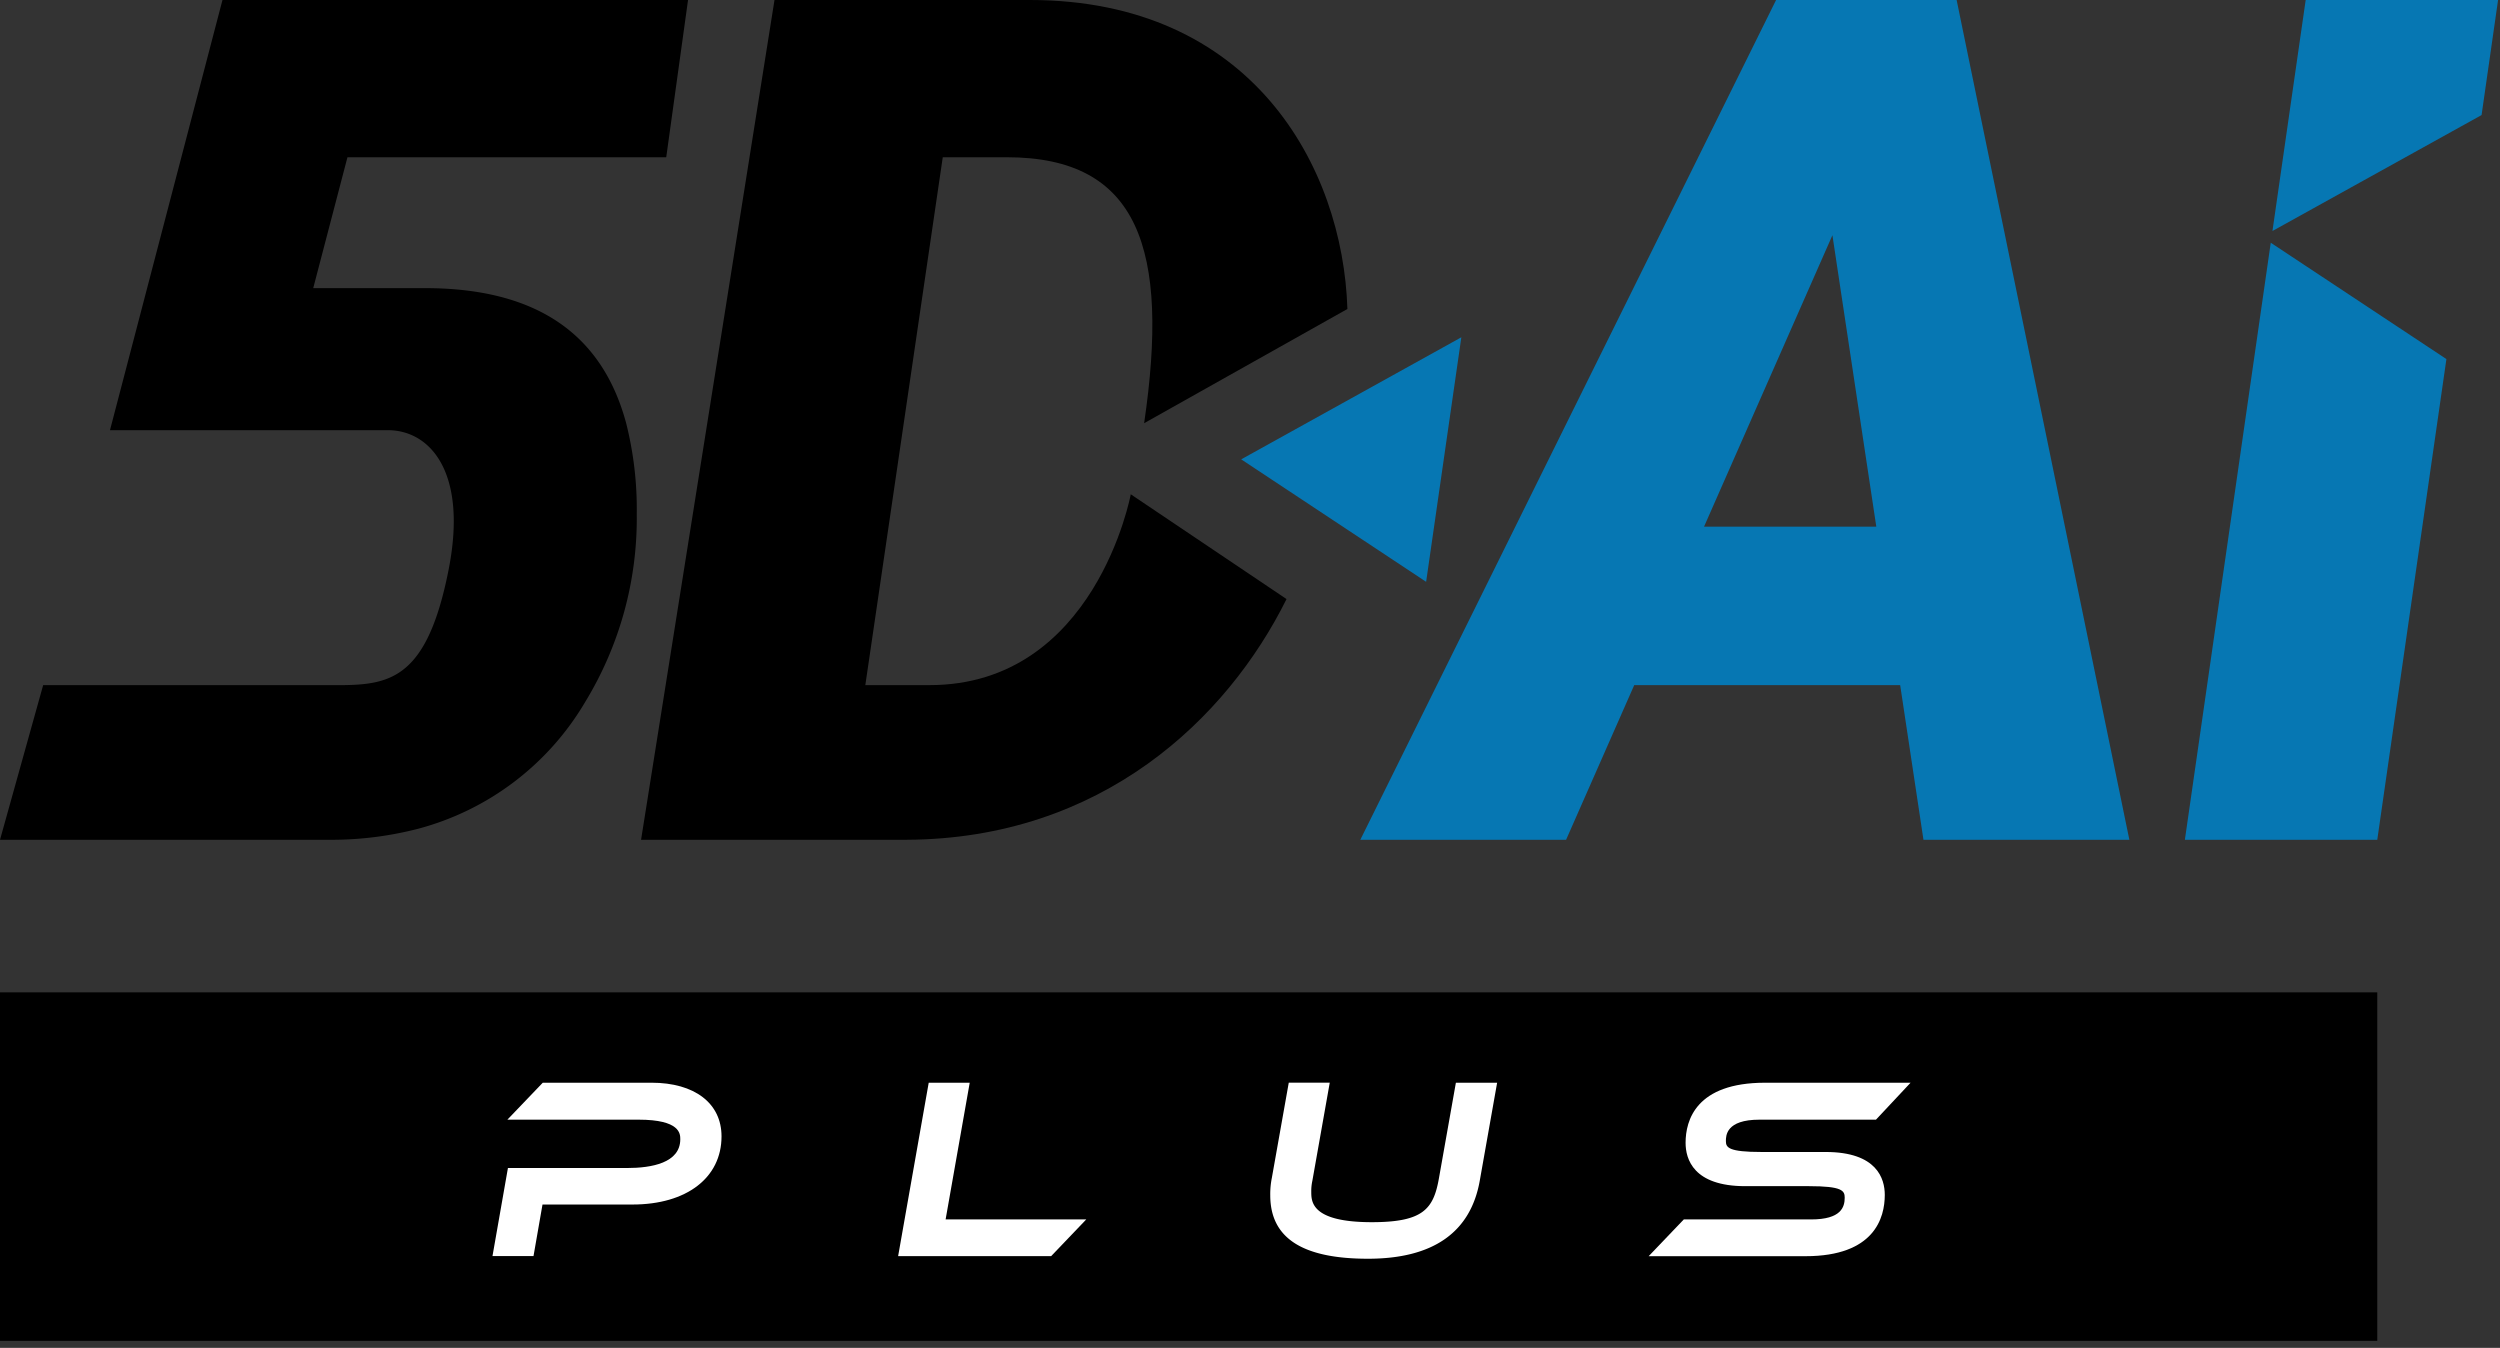
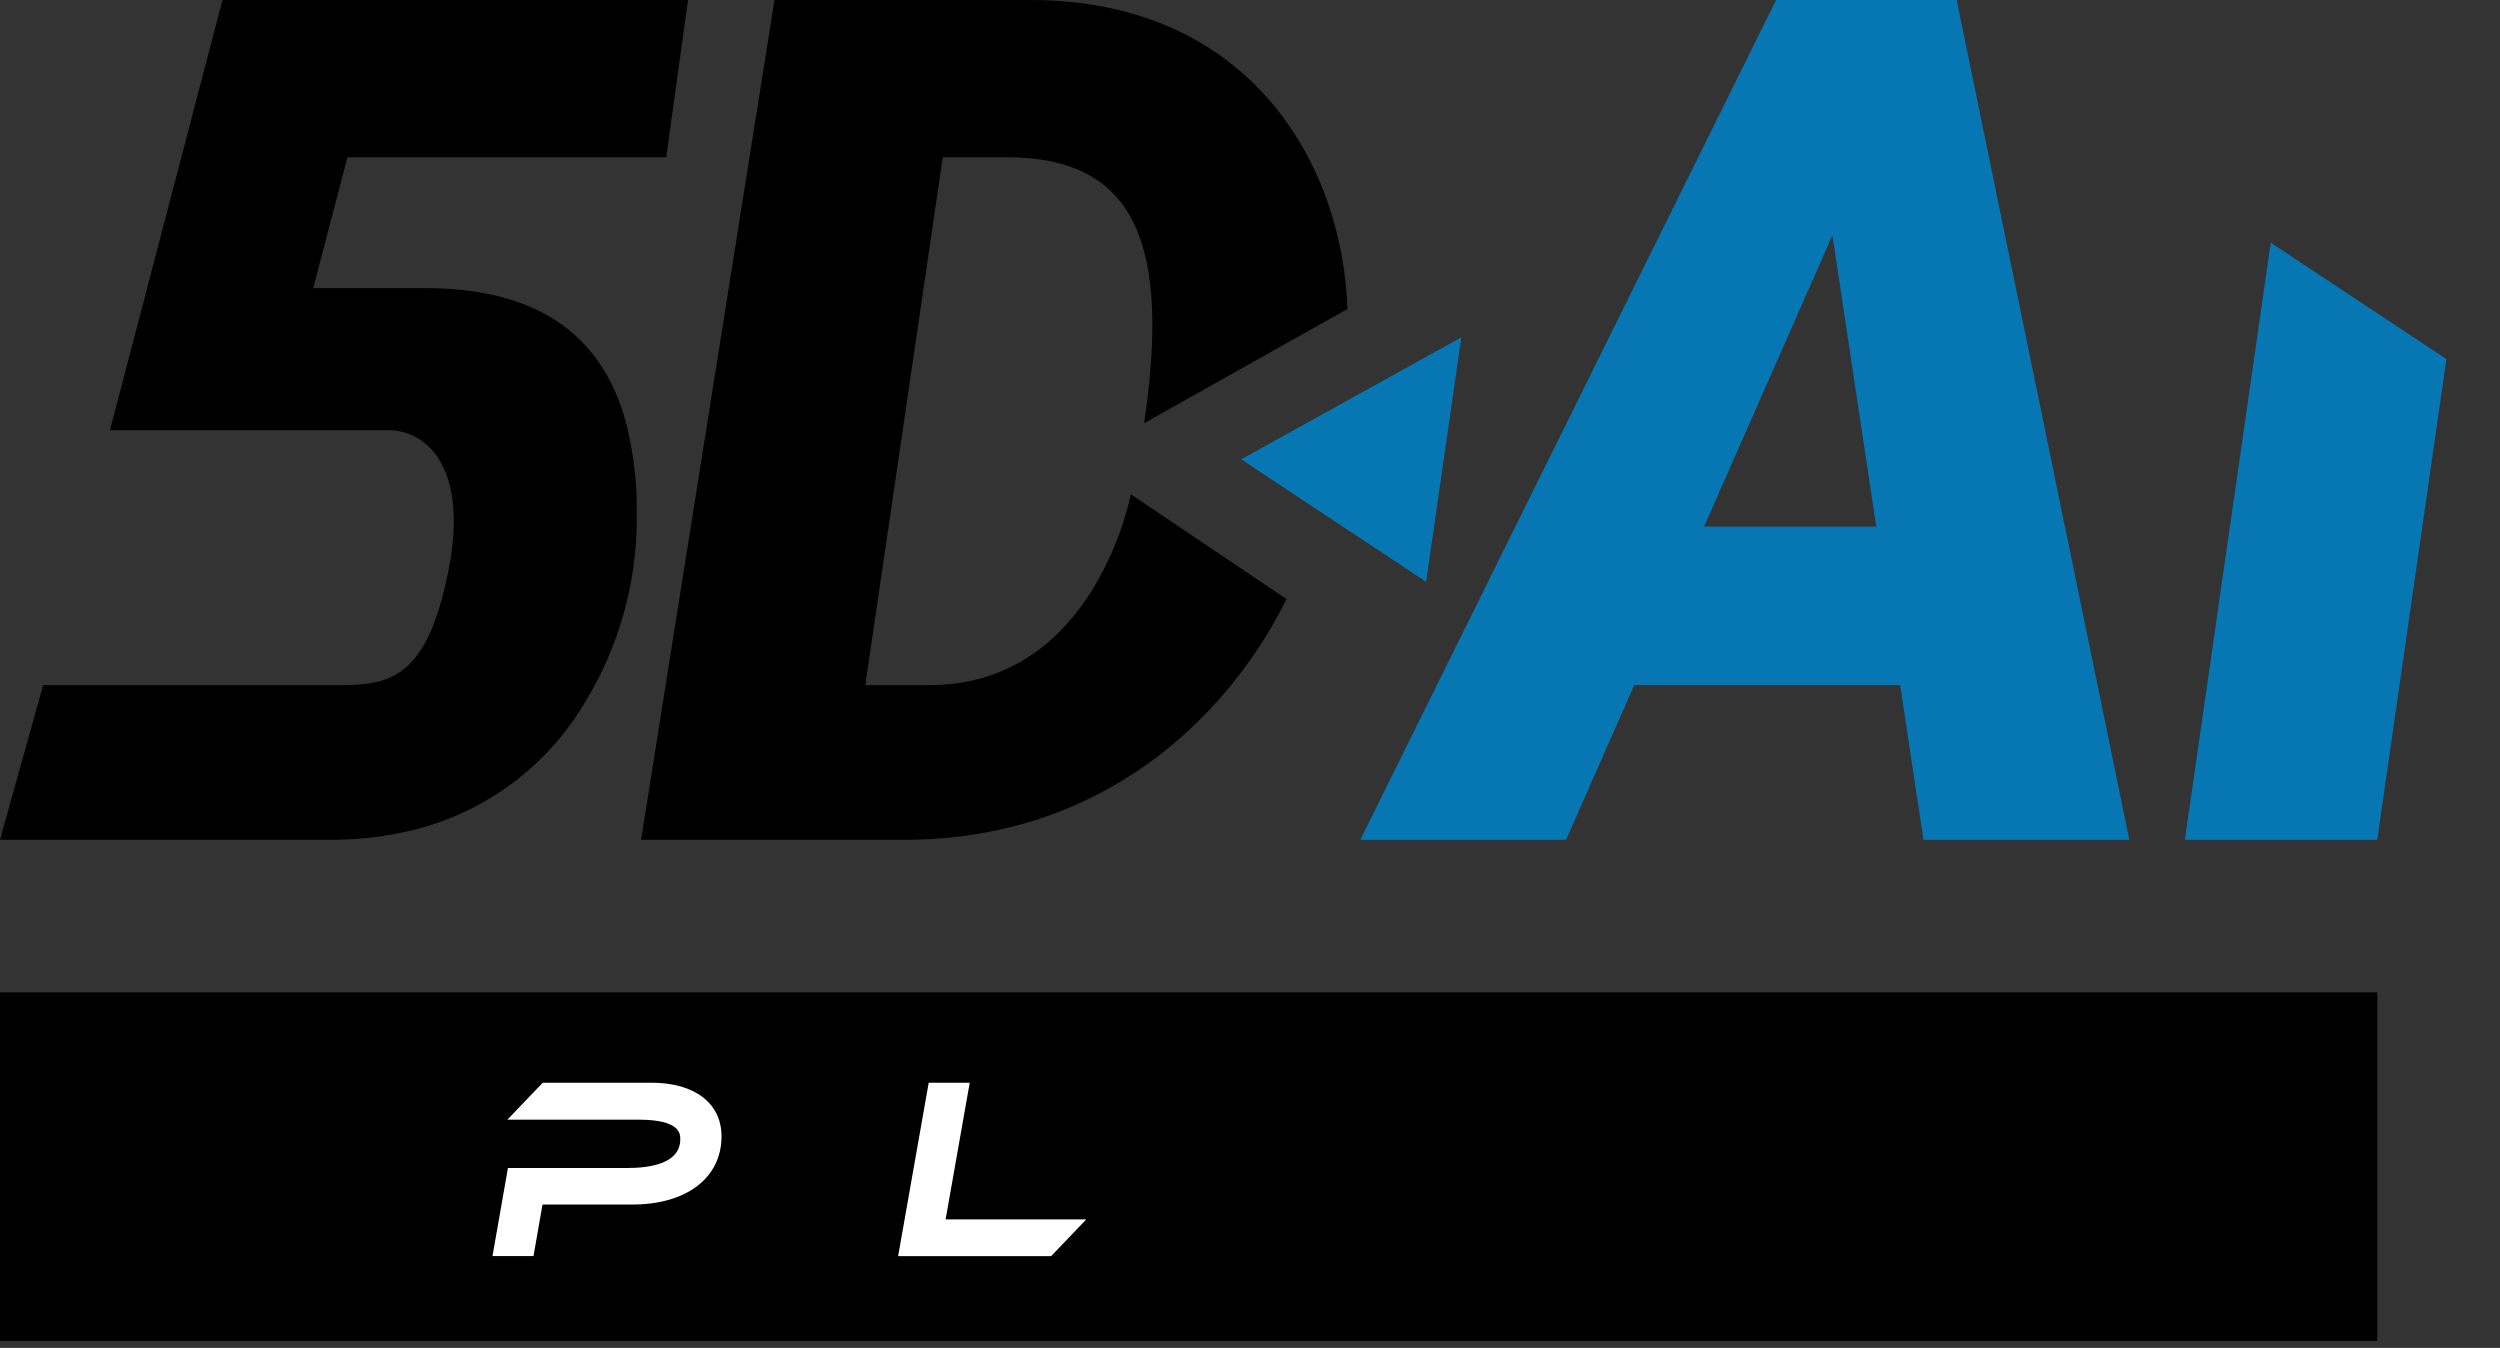
<svg xmlns="http://www.w3.org/2000/svg" width="230" height="124.001" viewBox="0 0 230 124.001">
  <rect x="0" y="0" width="230" height="124.001" fill="#333333" stroke="none" />
  <g id="グループ_20" data-name="グループ 20" transform="translate(-250 -2245)">
-     <rect id="長方形_14" data-name="長方形 14" width="230" height="124" transform="translate(250 2245.001)" fill="#fff" opacity="0" />
    <g id="logo_5DAI_PLUS" transform="translate(364.911 2306.678)">
      <g id="グループ_18" data-name="グループ 18" transform="translate(-114.911 -61.678)">
        <g id="グループ_16" data-name="グループ 16" transform="translate(58.978)">
          <path id="パス_63" data-name="パス 63" d="M78.985,39.335l-.05-.031L61.97,28.069l.055-.029,20.2-11.2-.011.076Z" transform="translate(-6.759 14.19)" fill="#0677b3" />
          <path id="パス_64" data-name="パス 64" d="M52.639,63.031h5.9c15.279,0,18.52-17.557,18.52-17.557L91.39,55.114c-5.476,11.03-17.011,22.058-34.937,22.145v0H32.007L44.283,0H67.769C88.162,0,96.577,15.292,96.99,28.427l-18.7,10.507c2.346-16.005-.466-24.467-12.637-24.467H59.763Z" transform="translate(-32.007)" />
          <g id="グループ_15" data-name="グループ 15" transform="translate(142.03)">
            <path id="パス_65" data-name="パス 65" d="M116.987,12.119l-7.9,54.93h17.7l6.361-44.226-.015-.01Z" transform="translate(-109.086 10.212)" fill="#0677b3" fill-rule="evenodd" />
-             <path id="パス_66" data-name="パス 66" d="M132.7,10.585,134.218,0h-17.7l-3.057,21.252Z" transform="translate(-105.403)" fill="#0677b3" fill-rule="evenodd" />
          </g>
          <path id="パス_67" data-name="パス 67" d="M122.779,0h-16.61L67.918,77.26H86.849l6.269-14.229h24.467l2.143,14.229H138.67ZM99.541,48.452l11.811-26.811,4.037,26.811Z" transform="translate(-1.747)" fill="#0677b3" />
        </g>
        <path id="パス_68" data-name="パス 68" d="M10.118,39.576,20.468,0H63.3L61.294,14.467H31.966L28.817,26.508H39.094c11.224,0,16.521,5.054,18.508,12.407a32.359,32.359,0,0,1,.98,8.379,32.445,32.445,0,0,1-4.739,17.278A25.414,25.414,0,0,1,38.45,76.251a31.913,31.913,0,0,1-7.868,1.01H0L3.971,63.031H29.528c5.611,0,9.554.533,11.749-10.643,1.756-8.942-1.7-12.812-5.6-12.812Z" />
        <rect id="長方形_13" data-name="長方形 13" width="218.71" height="32.061" transform="translate(0 91.296)" />
        <g id="グループ_17" data-name="グループ 17" transform="translate(45.309 99.609)">
          <path id="パス_69" data-name="パス 69" d="M39.216,54.058h-10l-3.256,3.4h12.06c3.846,0,3.846,1.308,3.846,1.8,0,2.189-2.659,2.648-4.889,2.648H26.01l-1.421,8.1h3.774l.827-4.741h8.285c4.971,0,8.185-2.462,8.185-6.271C45.66,55.952,43.191,54.058,39.216,54.058Z" transform="translate(-24.589 -54.058)" fill="#fff" />
          <path id="パス_70" data-name="パス 70" d="M51.429,54.058H47.656L44.842,70.013H58.92l3.234-3.382H49.211Z" transform="translate(-7.523 -54.058)" fill="#fff" />
-           <path id="パス_71" data-name="パス 71" d="M78.942,62.838v0c-.5,2.856-1.465,4.052-6.182,4.052-5.565,0-5.565-1.892-5.565-2.8a4.415,4.415,0,0,1,.1-1.008l1.6-9.025H65.124l-1.555,8.753a7.509,7.509,0,0,0-.147,1.607c0,3.927,2.941,5.836,8.99,5.836,5.976,0,9.436-2.414,10.282-7.17l1.6-9.025H80.5Z" transform="translate(8.133 -54.058)" fill="#fff" />
-           <path id="パス_72" data-name="パス 72" d="M98.6,60.432H92.7c-3.044,0-3.28-.413-3.28-1,0-.488,0-1.973,3.083-1.973h10.724l3.184-3.4H93.027c-6.364,0-7.315,3.464-7.315,5.53,0,1.489.713,3.987,5.487,3.987h5.874c3.05,0,3.278.418,3.278,1.06,0,.857-.319,2-3.083,2H85.548l-3.234,3.383H96.747c6.344,0,7.291-3.534,7.291-5.64C104.039,62.9,103.331,60.432,98.6,60.432Z" transform="translate(24.053 -54.058)" fill="#fff" />
        </g>
      </g>
    </g>
  </g>
</svg>